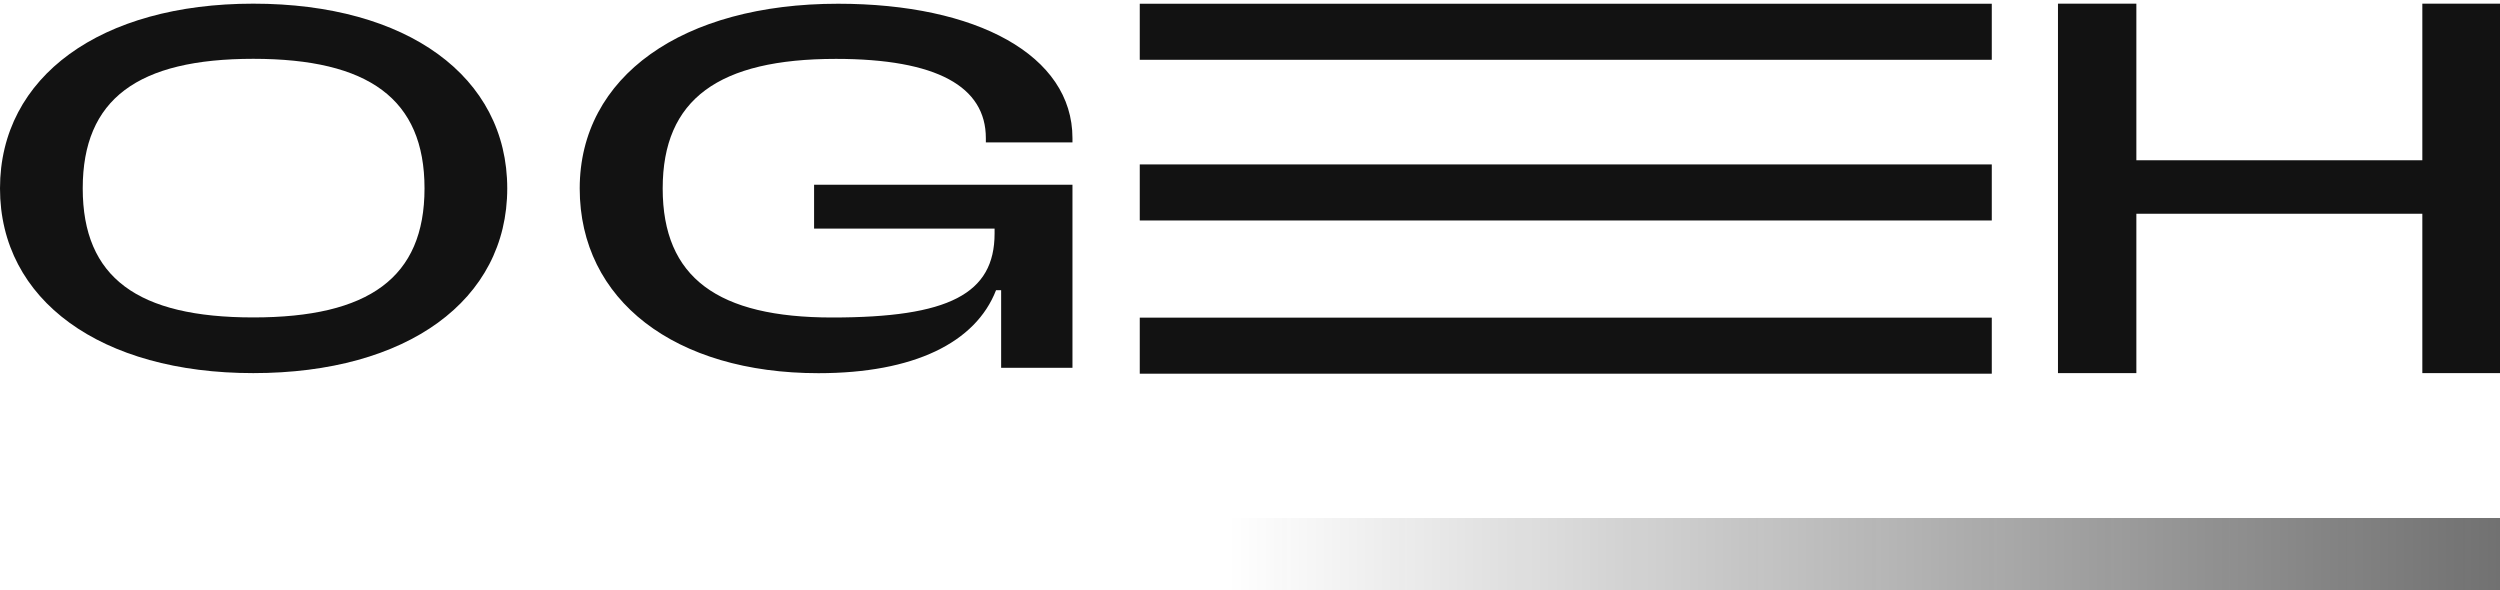
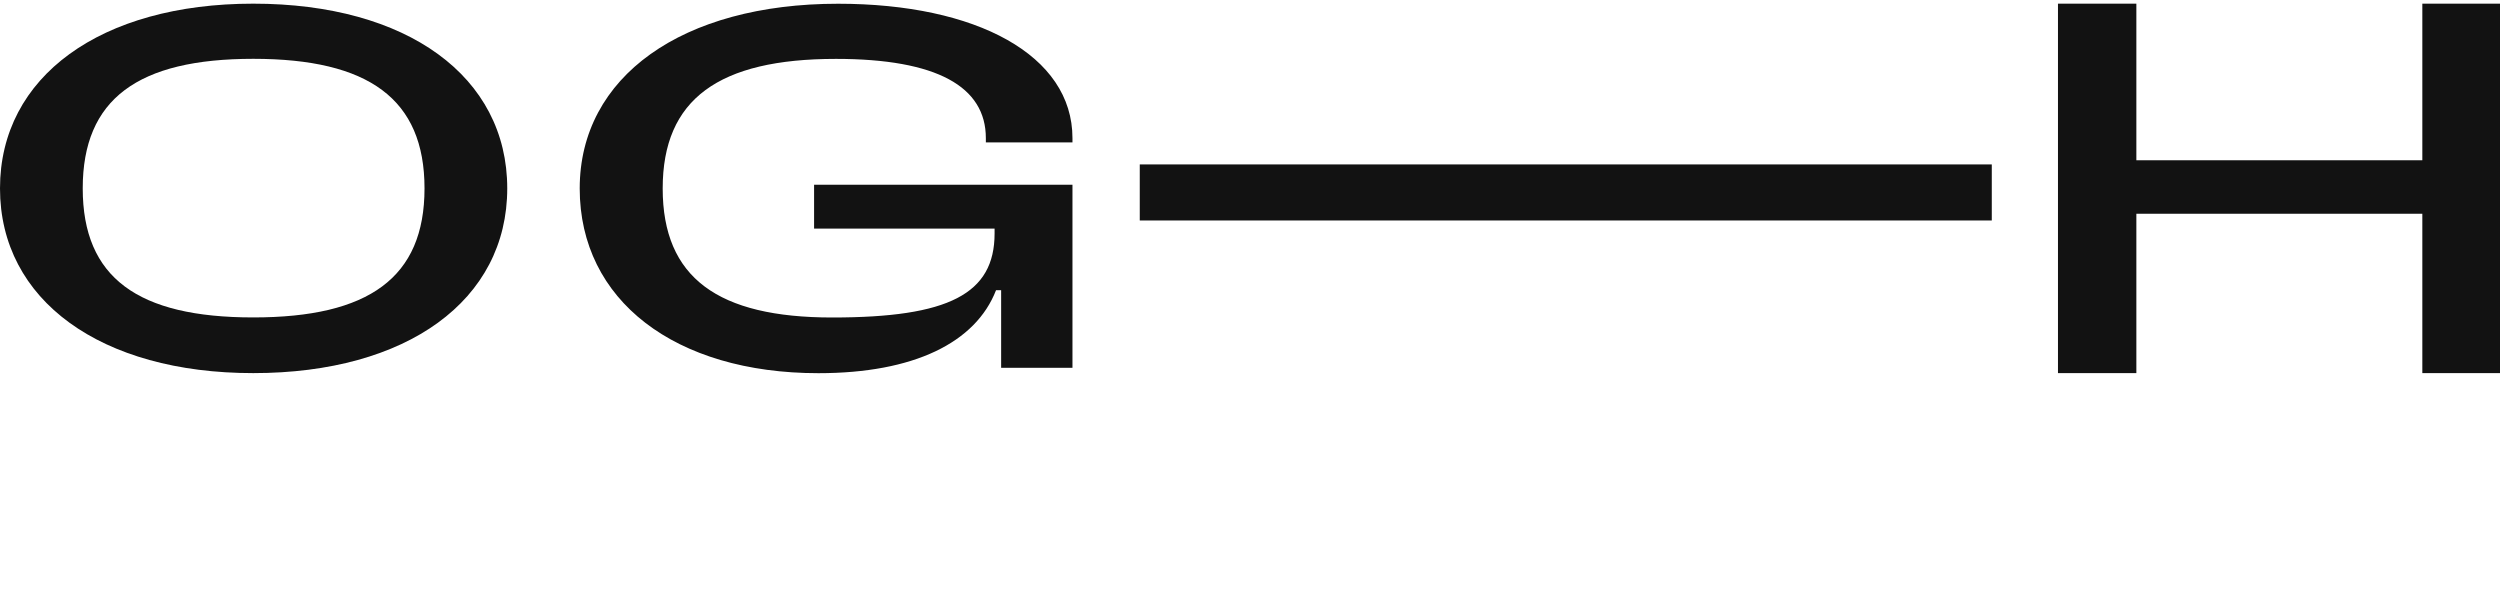
<svg xmlns="http://www.w3.org/2000/svg" width="669" height="158" viewBox="0 0 669 158" fill="none">
  <path d="M67.772 99.845C108.941 99.845 135.739 80.359 135.739 50.413C135.739 20.467 108.941 0.98 67.772 0.98C26.992 0.98 0 20.467 0 50.413C0 80.359 26.992 99.845 67.772 99.845ZM67.772 84.944C36.896 84.944 22.138 74.341 22.138 50.413C22.138 26.485 36.896 15.739 67.772 15.739C98.649 15.739 113.601 26.485 113.601 50.413C113.601 74.341 98.649 84.944 67.772 84.944Z" fill="#121212" />
  <path d="M219.017 99.864C244.532 99.864 261.087 91.697 266.541 77.656H267.904V98.431H286.992V49.429H217.848V61.178H266.151V62.468C266.151 78.659 253.881 84.963 222.717 84.963C192.138 84.963 177.335 74.36 177.335 50.432C177.335 26.504 192.333 15.758 223.691 15.758C250.764 15.758 263.814 23.209 263.814 36.964V38.11H286.992V36.964C286.992 14.755 261.282 1 224.275 1C182.594 1 155.131 20.486 155.131 50.432C155.131 80.378 180.646 99.864 219.017 99.864Z" fill="#121212" />
  <path d="M571.69 99.845V57.2H648.217V99.845H669V0.98H648.217V42.887H571.69V0.98H550.713V99.845H571.69Z" fill="#121212" />
-   <rect x="305" y="1" width="228" height="15" fill="#121212" />
  <rect x="305" y="44" width="228" height="15" fill="#121212" />
-   <rect x="305" y="85" width="228" height="15" fill="#121212" />
-   <rect y="138.615" width="668.999" height="19.385" fill="url(#paint0_linear_5817_202)" />
  <defs>
    <linearGradient id="paint0_linear_5817_202" x1="668.999" y1="148.308" x2="328.682" y2="148.308" gradientUnits="userSpaceOnUse">
      <stop stop-color="#121212" stop-opacity="0.6" />
      <stop offset="1" stop-color="#121212" stop-opacity="0" />
    </linearGradient>
  </defs>
</svg>